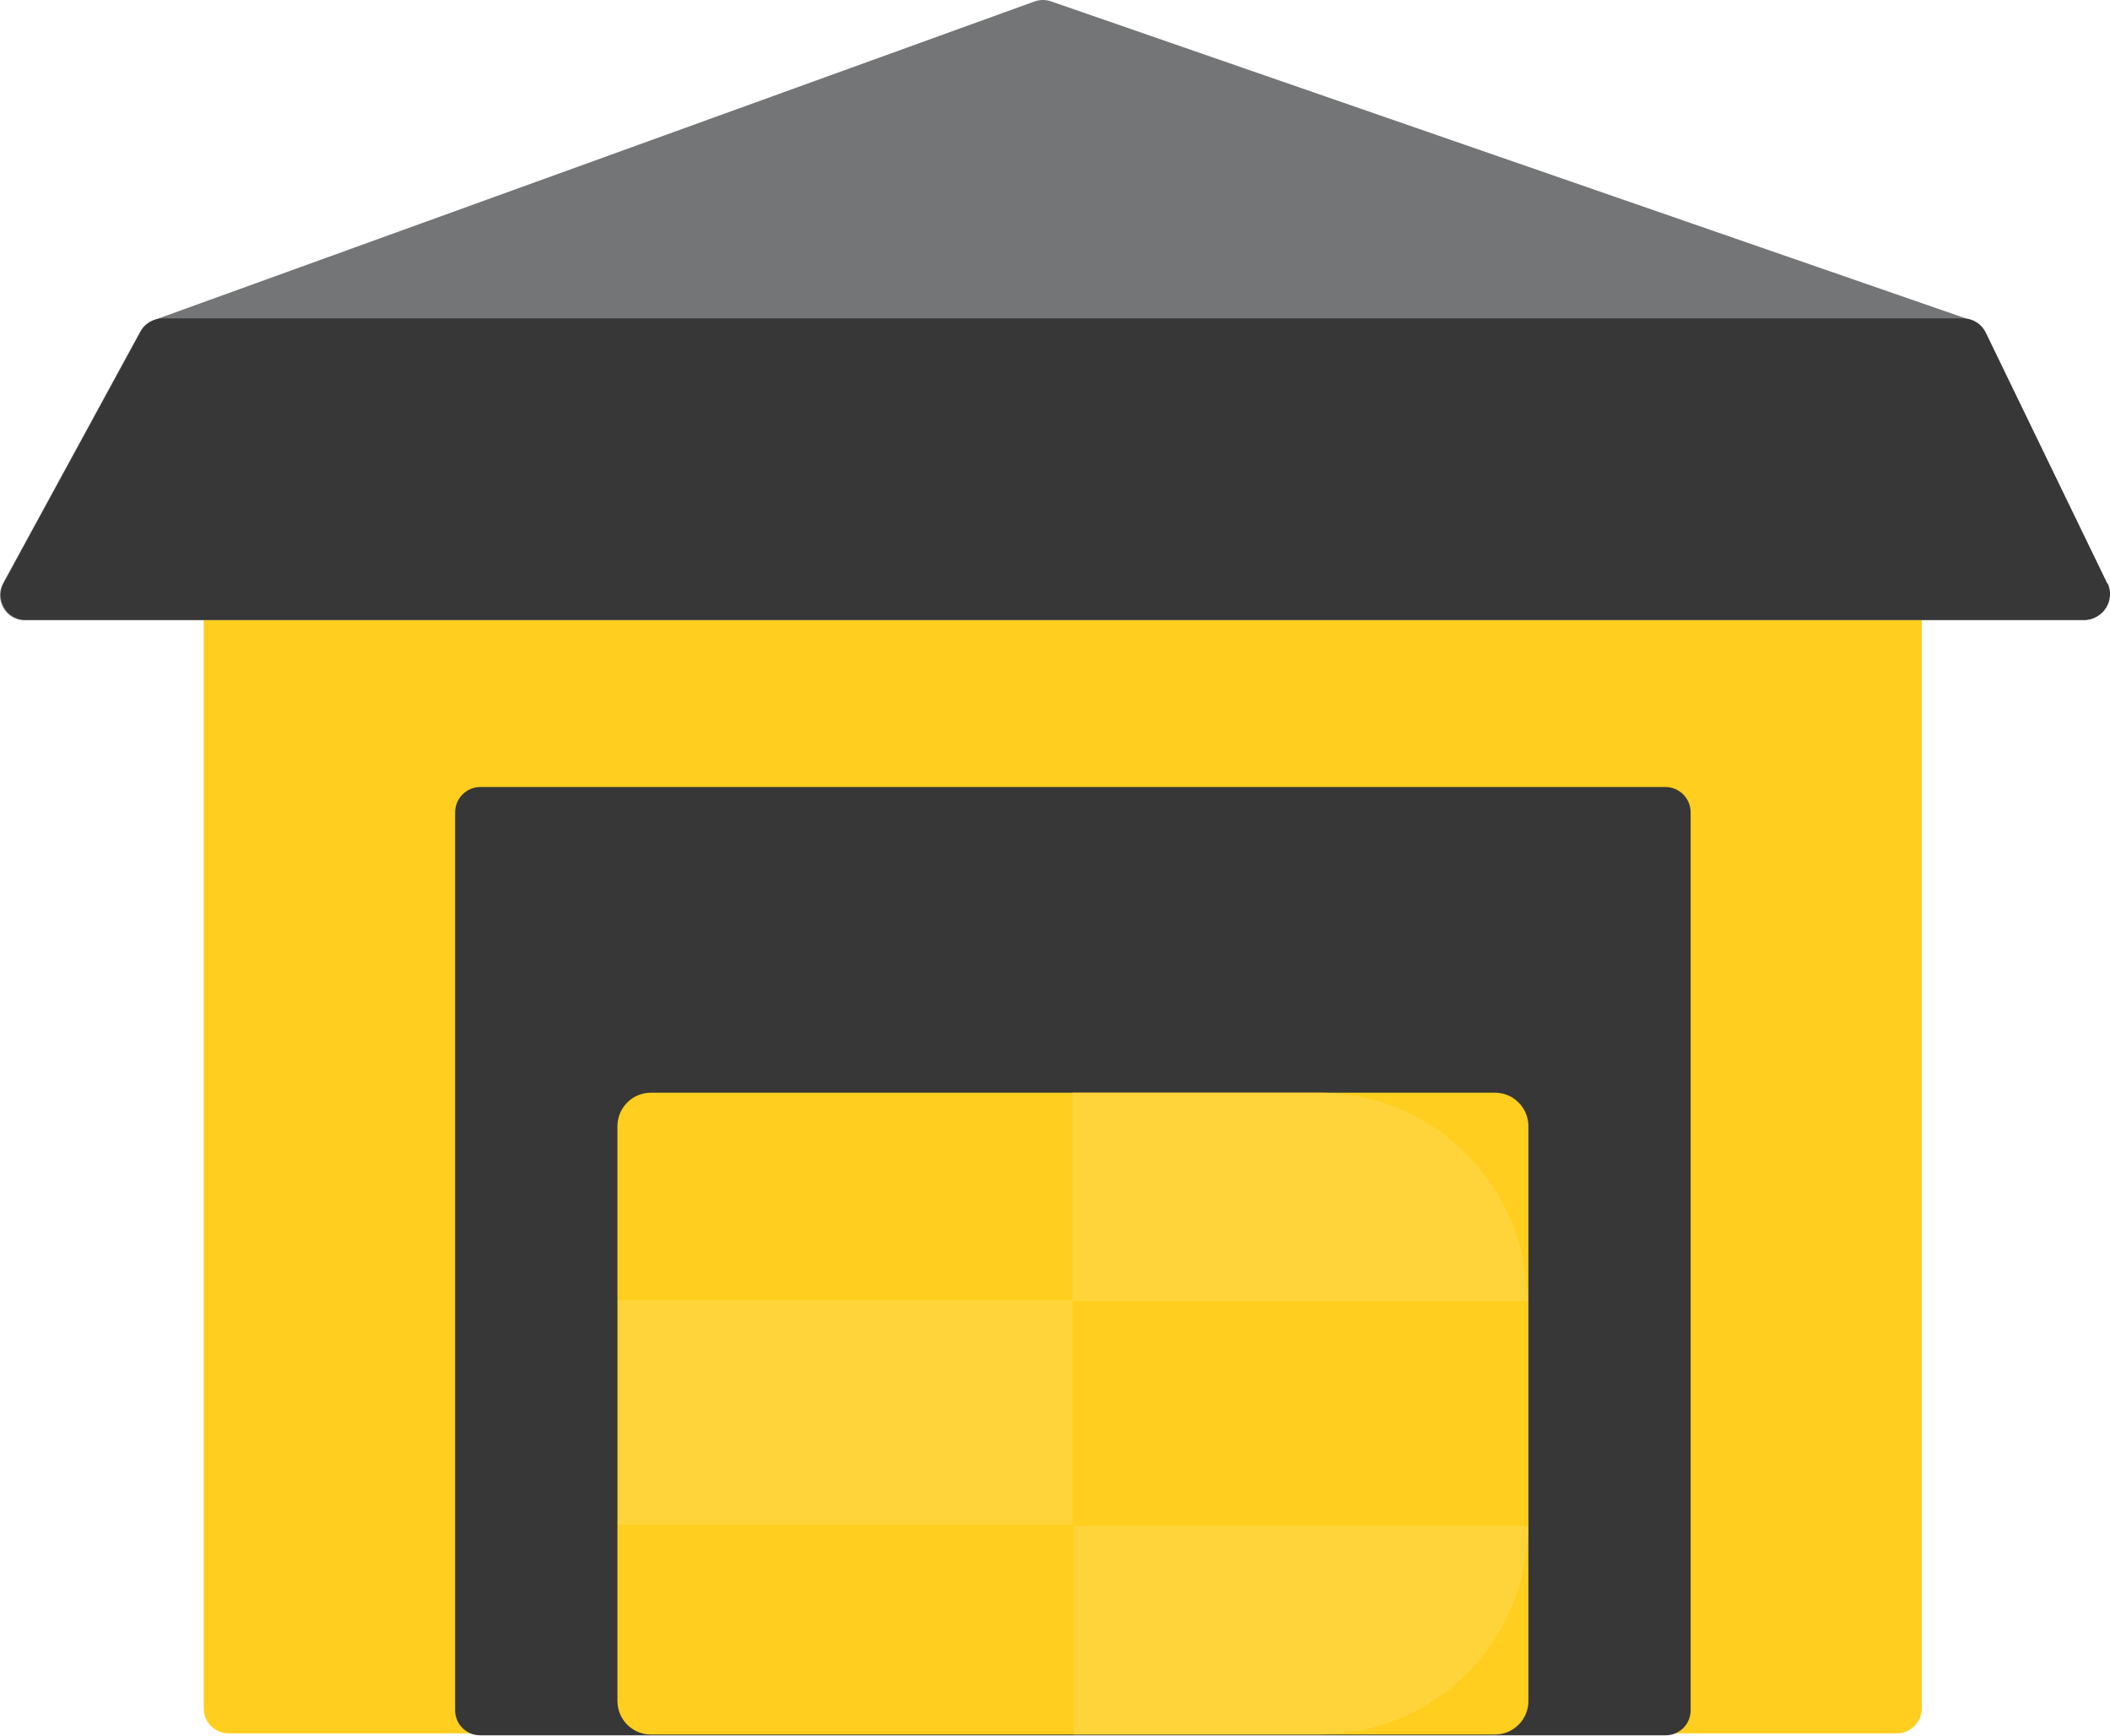
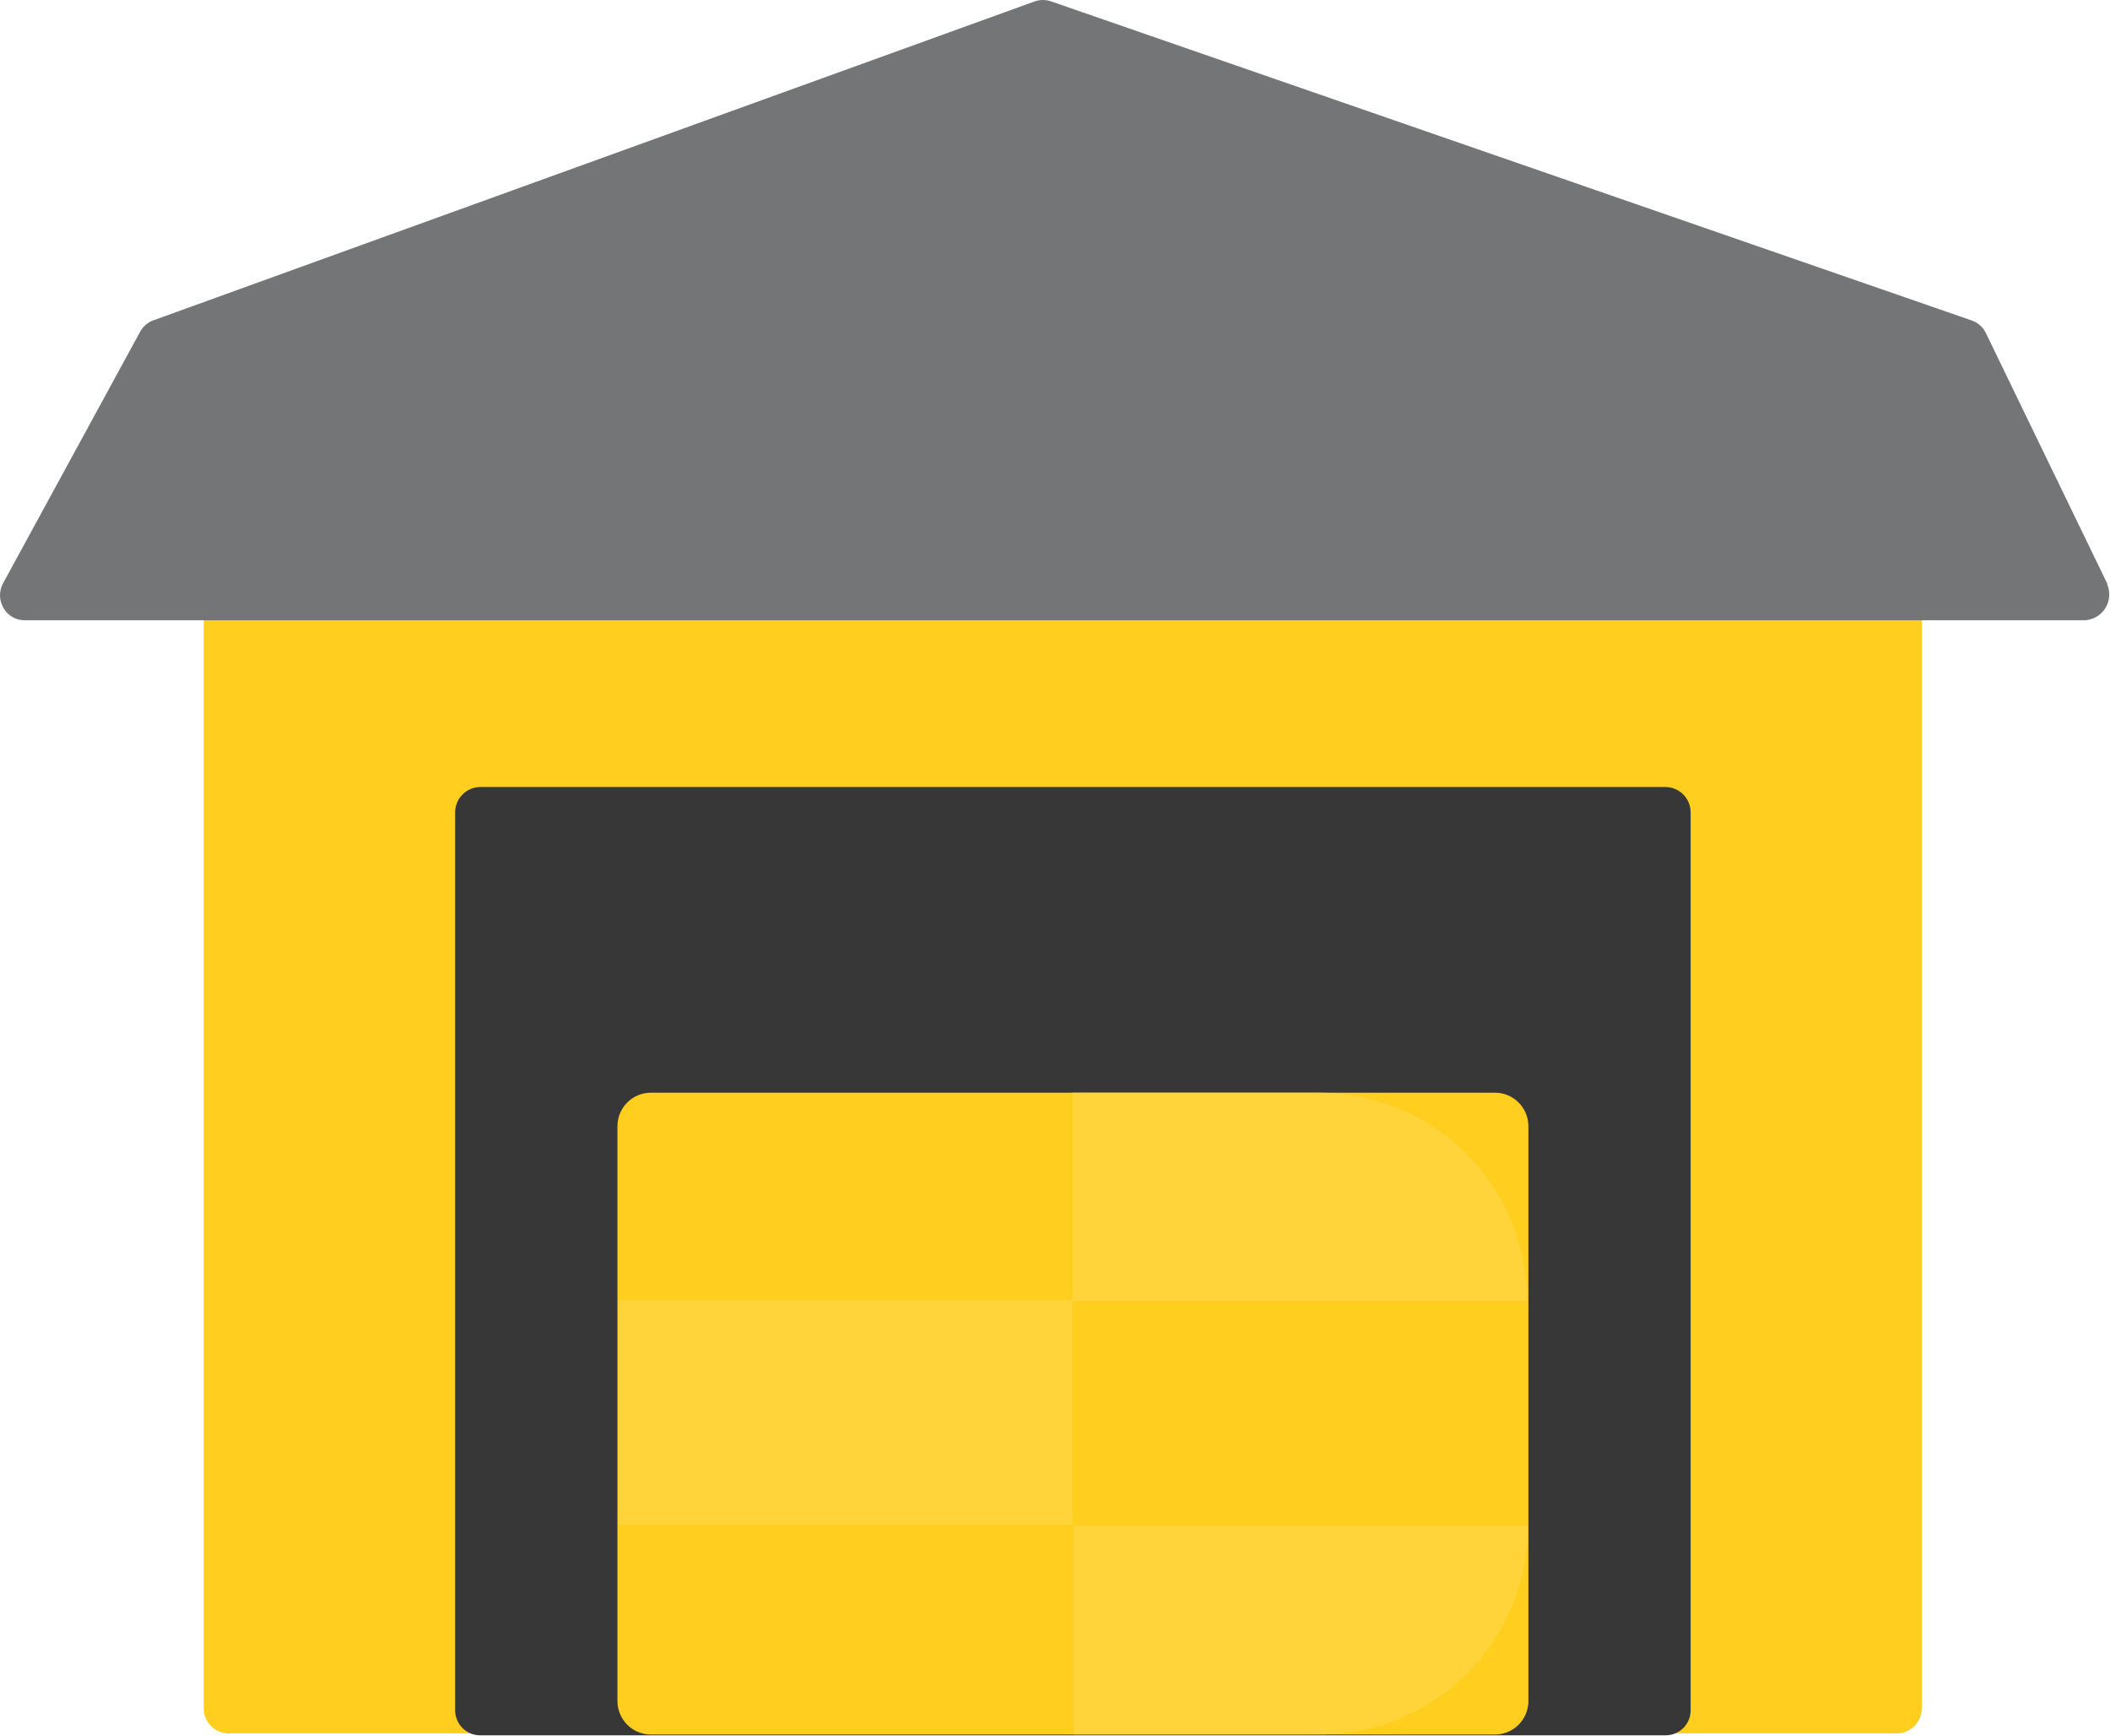
<svg xmlns="http://www.w3.org/2000/svg" width="192" height="158" viewBox="0 0 192 158" fill="none">
  <path d="M20.804 40.531H172.57C173.18 40.531 173.766 40.775 174.197 41.208C174.629 41.641 174.872 42.228 174.872 42.841V155.464C174.872 156.067 174.633 156.645 174.208 157.071C173.783 157.498 173.206 157.737 172.605 157.737H20.804C20.203 157.737 19.627 157.498 19.201 157.071C18.776 156.645 18.538 156.067 18.538 155.464V42.841C18.538 42.234 18.775 41.652 19.199 41.22C19.623 40.788 20.2 40.541 20.804 40.531Z" fill="#FFCE1E" />
  <path d="M43.681 71.618H151.539C152.15 71.618 152.735 71.861 153.167 72.294C153.598 72.727 153.841 73.315 153.841 73.927V155.641C153.841 156.244 153.602 156.822 153.177 157.249C152.752 157.675 152.175 157.915 151.574 157.915H43.681C43.08 157.915 42.504 157.675 42.078 157.249C41.654 156.822 41.415 156.244 41.415 155.641V73.927C41.415 73.321 41.652 72.739 42.076 72.307C42.5 71.875 43.077 71.627 43.681 71.618Z" fill="#373737" />
  <path d="M136.033 99.436H59.229C57.547 99.436 56.184 100.804 56.184 102.492V154.788C56.184 156.476 57.547 157.844 59.229 157.844H136.033C137.715 157.844 139.078 156.476 139.078 154.788V102.492C139.078 100.804 137.715 99.436 136.033 99.436Z" fill="#FFCE1E" />
  <path d="M120.131 157.837H97.716V138.865H139.039C139.039 143.897 137.047 148.722 133.501 152.28C129.955 155.838 125.146 157.837 120.131 157.837Z" fill="#FFD43A" />
  <path d="M97.605 118.295H56.247V138.759H97.605V118.295Z" fill="#FFD43A" />
  <path d="M138.965 118.408H97.607V99.436H120.056C125.071 99.436 129.881 101.435 133.427 104.993C136.973 108.551 138.965 113.376 138.965 118.408Z" fill="#FFD43A" />
  <path d="M191.764 53.139L180.716 30.331C180.588 30.057 180.406 29.811 180.181 29.61C179.956 29.408 179.692 29.255 179.406 29.158L95.662 0.132C95.17 -0.044 94.632 -0.044 94.139 0.132L13.936 29.158C13.417 29.351 12.988 29.731 12.732 30.224L0.304 53.033C0.105 53.379 0 53.771 0 54.17C0 54.569 0.105 54.961 0.304 55.307C0.495 55.655 0.778 55.945 1.121 56.145C1.464 56.345 1.854 56.448 2.251 56.444H189.639C190.026 56.437 190.404 56.333 190.741 56.143C191.078 55.953 191.363 55.683 191.57 55.355C191.777 55.028 191.899 54.654 191.927 54.267C191.955 53.881 191.887 53.493 191.729 53.139H191.764Z" fill="#747576" />
-   <path d="M191.763 53.134L180.716 30.326C180.544 29.937 180.267 29.605 179.917 29.366C179.566 29.127 179.156 28.992 178.733 28.976H14.786C14.377 28.979 13.978 29.093 13.629 29.306C13.28 29.518 12.994 29.822 12.803 30.183L0.374 52.992C0.175 53.338 0.07 53.73 0.07 54.129C0.07 54.528 0.175 54.92 0.374 55.266C0.566 55.614 0.848 55.904 1.191 56.104C1.534 56.304 1.925 56.408 2.322 56.403H189.71C190.096 56.396 190.475 56.293 190.811 56.103C191.148 55.913 191.433 55.642 191.64 55.315C191.847 54.987 191.97 54.614 191.998 54.227C192.025 53.84 191.957 53.453 191.799 53.099L191.763 53.134Z" fill="#373737" />
</svg>